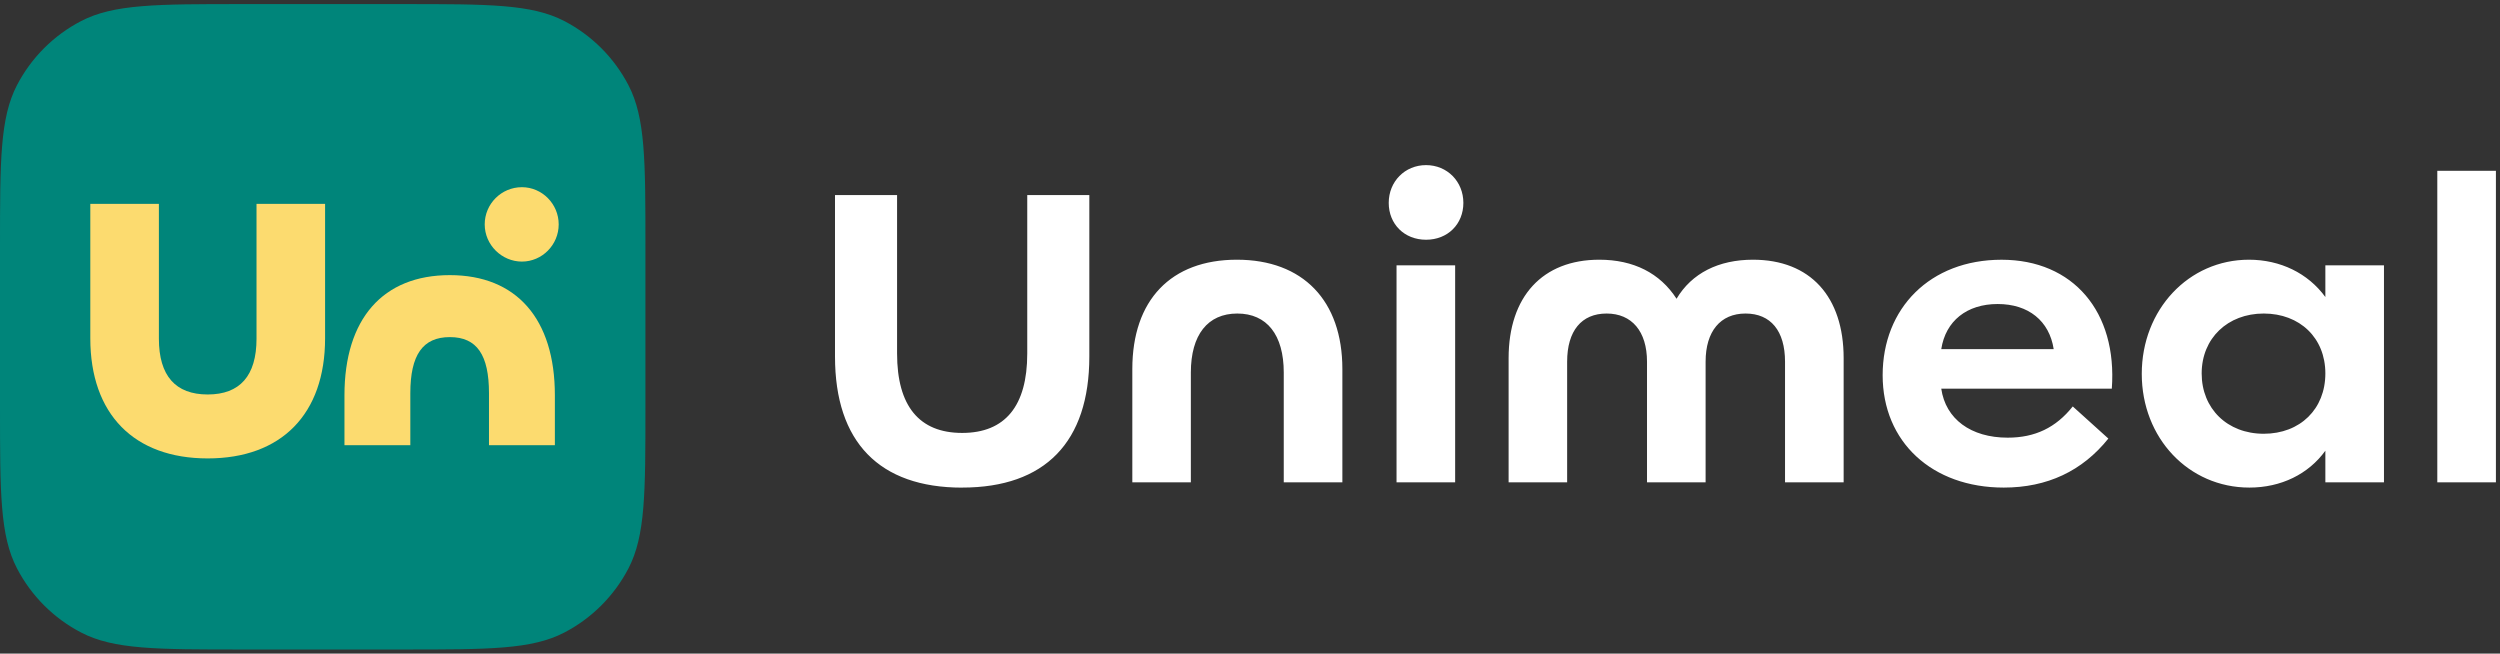
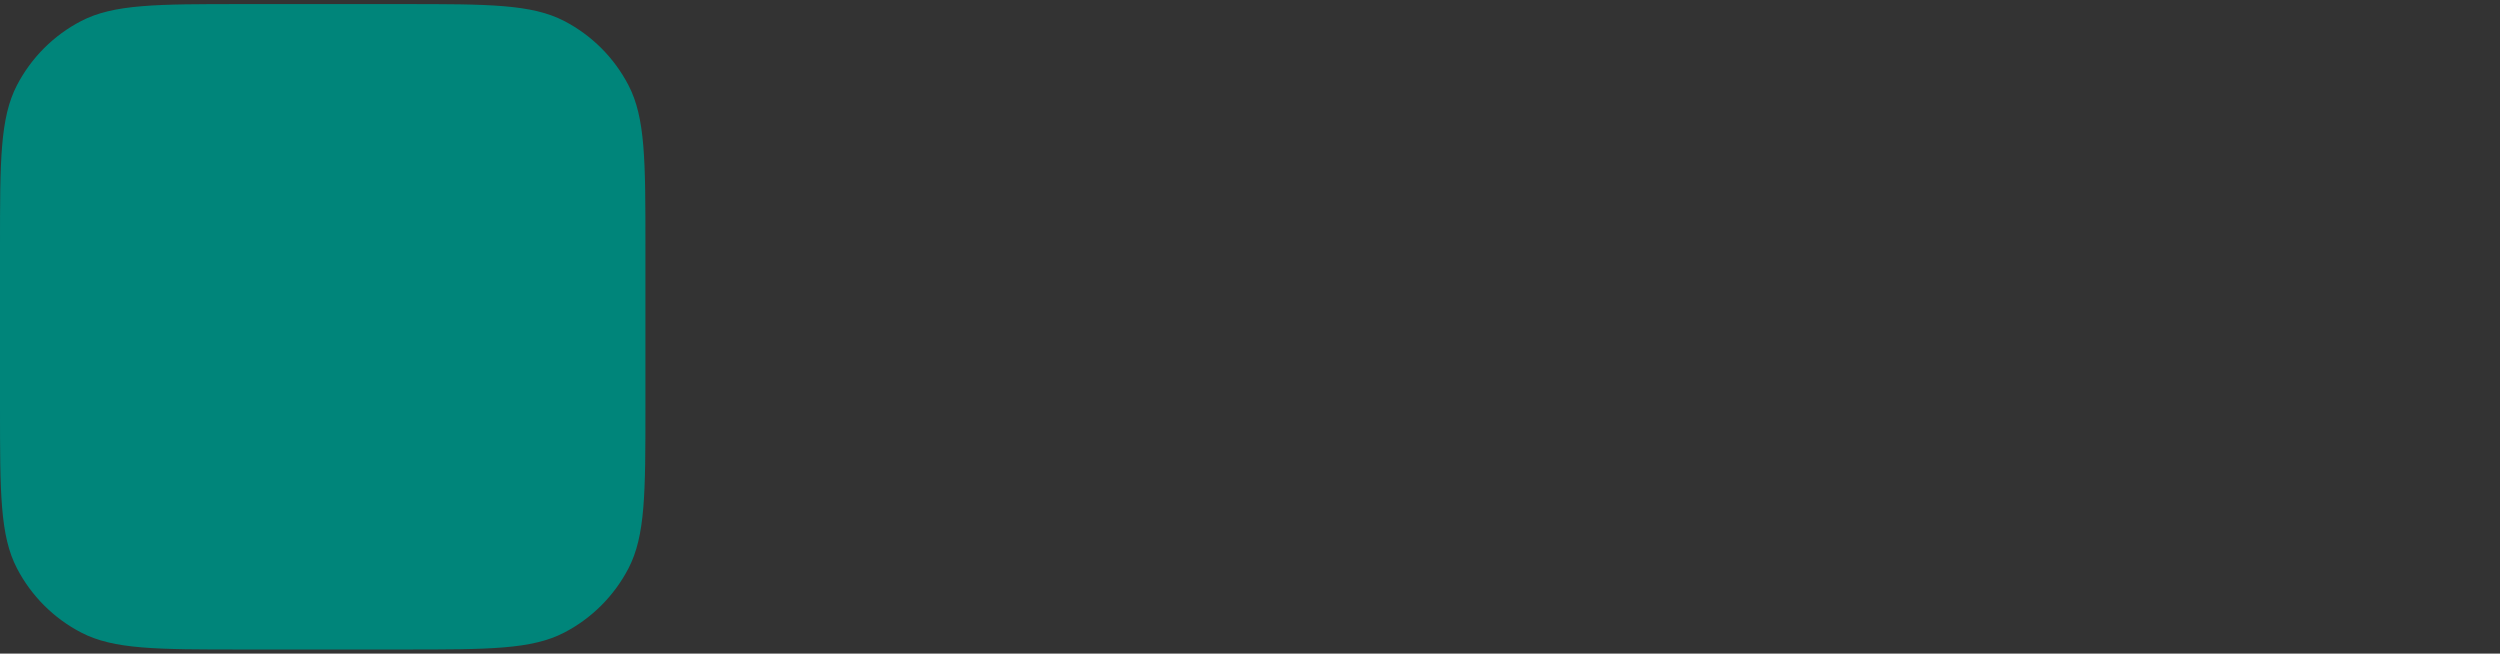
<svg xmlns="http://www.w3.org/2000/svg" width="153" height="40" viewBox="0 0 153 40" fill="none">
  <rect x="0" y="0" width="153" height="40" fill="#333333" stroke="none" />
-   <path d="M58.884 29.84C63.957 29.84 66.667 27.051 66.667 21.819V11.94H62.868V21.634C62.868 24.849 61.513 26.495 58.884 26.495C56.256 26.495 54.901 24.849 54.901 21.634V11.94H51.102V21.821C51.102 27.054 53.812 29.843 58.884 29.843V29.84ZM142.312 27.584C141.277 29.017 139.602 29.84 137.663 29.84C133.946 29.84 131.076 26.812 131.076 22.881C131.076 18.949 133.943 15.894 137.636 15.894C139.548 15.894 141.248 16.717 142.312 18.178V16.239H145.899V29.52H142.312V27.581V27.584ZM118.805 21.368C119.071 19.641 120.372 18.606 122.259 18.606C124.146 18.606 125.42 19.641 125.686 21.368H118.807H118.805ZM122.631 29.84C125.287 29.84 127.437 28.83 129.031 26.84L126.853 24.874C125.819 26.174 124.543 26.785 122.87 26.785C120.613 26.785 119.071 25.642 118.805 23.785H129.243C129.588 19.084 126.878 15.896 122.495 15.896C118.113 15.896 115.218 18.872 115.218 22.962C115.218 27.051 118.246 29.84 122.628 29.84H122.631ZM134.742 22.854C134.742 25.004 136.308 26.546 138.54 26.546C140.772 26.546 142.312 25.031 142.312 22.854C142.312 20.676 140.745 19.188 138.54 19.188C136.336 19.188 134.742 20.703 134.742 22.854ZM149.163 29.52H152.75V10.452H149.163V29.522V29.52ZM92.322 29.52H95.909V22.137C95.909 20.25 96.786 19.188 98.326 19.188C99.865 19.188 100.797 20.277 100.797 22.137V29.52H104.383V22.137C104.383 20.277 105.288 19.188 106.827 19.188C108.367 19.188 109.244 20.25 109.244 22.137V29.52H112.831V21.922C112.831 18.151 110.786 15.894 107.281 15.894C105.182 15.894 103.536 16.717 102.605 18.284C101.595 16.717 99.976 15.894 97.877 15.894C94.399 15.894 92.327 18.151 92.327 21.922V29.52H92.322ZM85.468 29.52H89.055V16.239H85.468V29.52ZM87.274 14.672C88.602 14.672 89.558 13.716 89.558 12.416C89.558 11.115 88.575 10.105 87.274 10.105C85.973 10.105 84.99 11.115 84.99 12.416C84.99 13.716 85.946 14.672 87.274 14.672ZM69.293 29.52H72.88V22.799C72.88 20.489 73.914 19.188 75.723 19.188C77.531 19.188 78.566 20.489 78.566 22.799V29.52H82.153V22.587C82.153 18.39 79.736 15.894 75.698 15.894C71.66 15.894 69.298 18.365 69.298 22.587V29.52H69.293Z" fill="white" />
  <path d="M0 15.091C0 9.842 0 7.217 1.037 5.217C1.911 3.534 3.283 2.161 4.967 1.287C6.967 0.25 9.591 0.25 14.84 0.25H24.663C29.911 0.25 32.536 0.25 34.533 1.287C36.217 2.161 37.589 3.534 38.463 5.217C39.5 7.215 39.5 9.839 39.5 15.088V24.912C39.5 30.161 39.5 32.785 38.463 34.783C37.589 36.466 36.217 37.839 34.533 38.713C32.536 39.75 29.911 39.75 24.663 39.75H14.84C9.591 39.75 6.967 39.75 4.97 38.713C3.286 37.839 1.913 36.466 1.039 34.783C0 32.788 0 30.161 0 24.912V15.091Z" fill="#00857A" />
-   <path d="M12.711 28.055C17.217 28.055 19.895 25.351 19.895 20.705V12.476H15.699V20.727C15.699 23.003 14.679 24.142 12.711 24.142C10.744 24.142 9.724 23.003 9.724 20.727V12.476H5.527V20.705C5.527 25.351 8.206 28.055 12.711 28.055V28.055ZM27.531 16.838C31.61 16.838 33.958 19.517 33.958 24.189V27.247H29.926V24.07C29.926 21.722 29.19 20.631 27.531 20.631C25.872 20.631 25.112 21.722 25.112 24.07V27.247H21.081V24.189C21.081 19.517 23.428 16.838 27.529 16.838H27.531ZM31.941 11.456C33.172 11.456 34.192 12.476 34.192 13.733C34.192 14.989 33.172 16.009 31.941 16.009C30.709 16.009 29.664 14.989 29.664 13.733C29.664 12.476 30.684 11.456 31.941 11.456Z" fill="#FCDB6F" />
</svg>